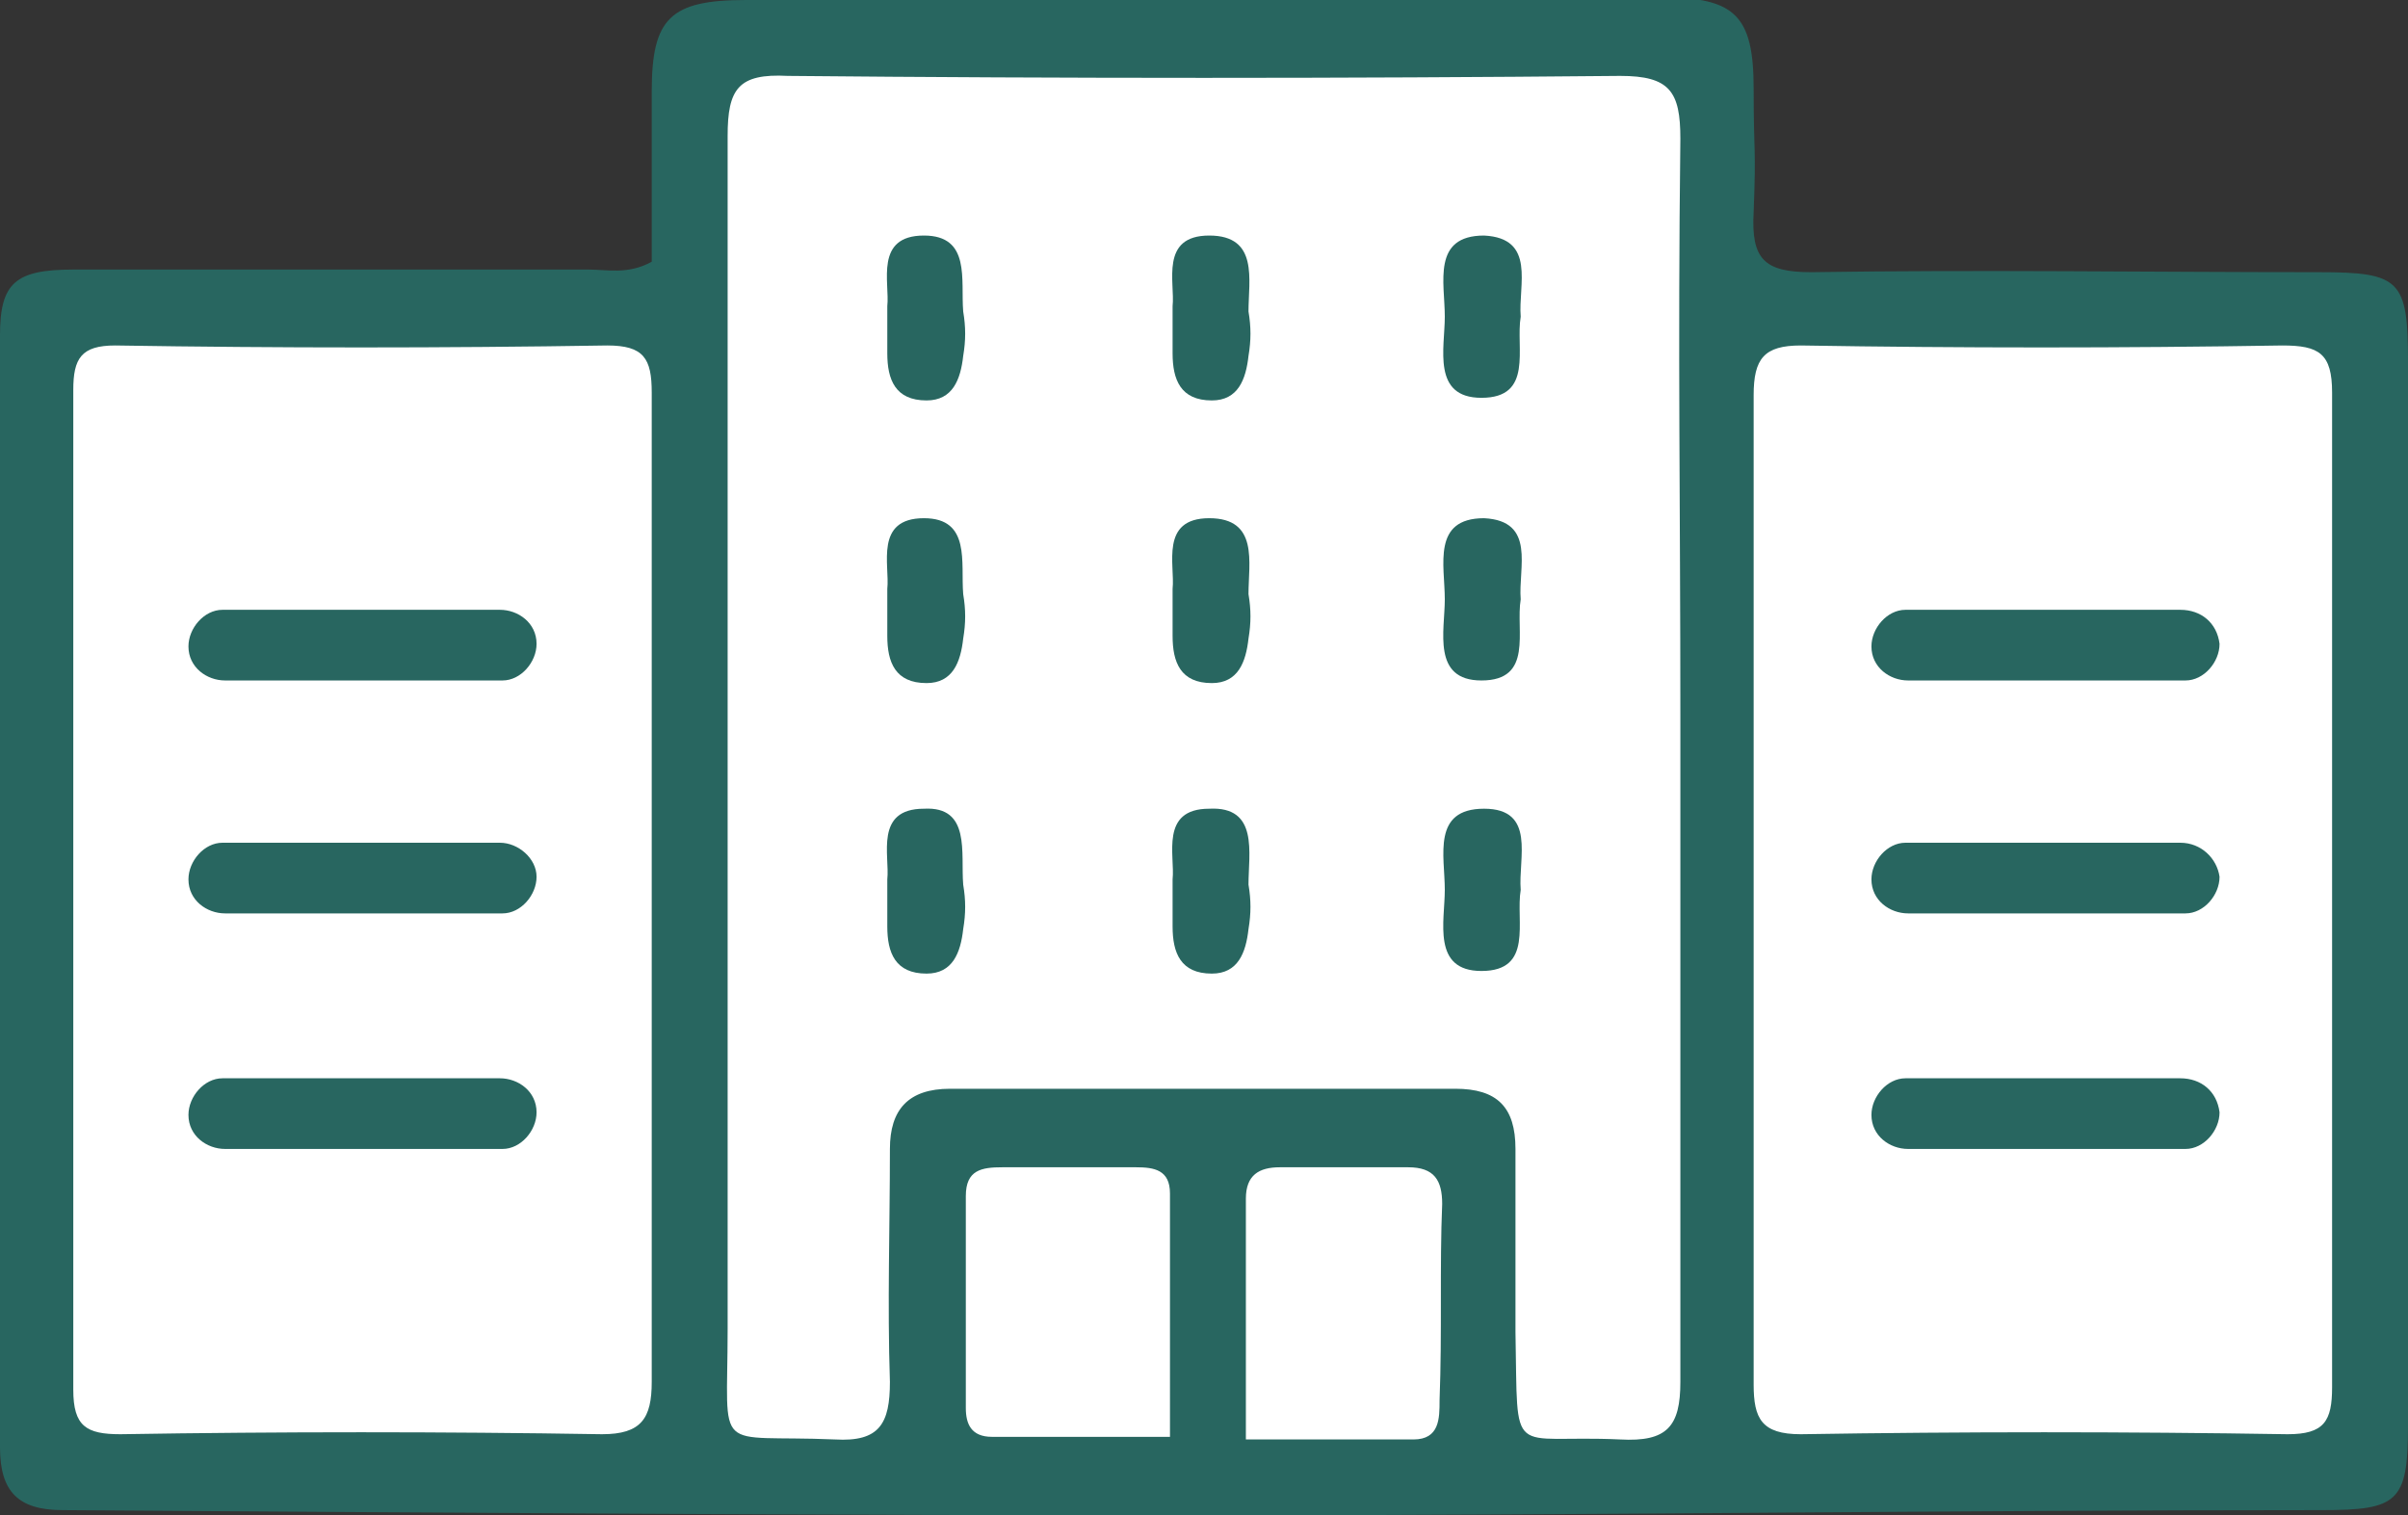
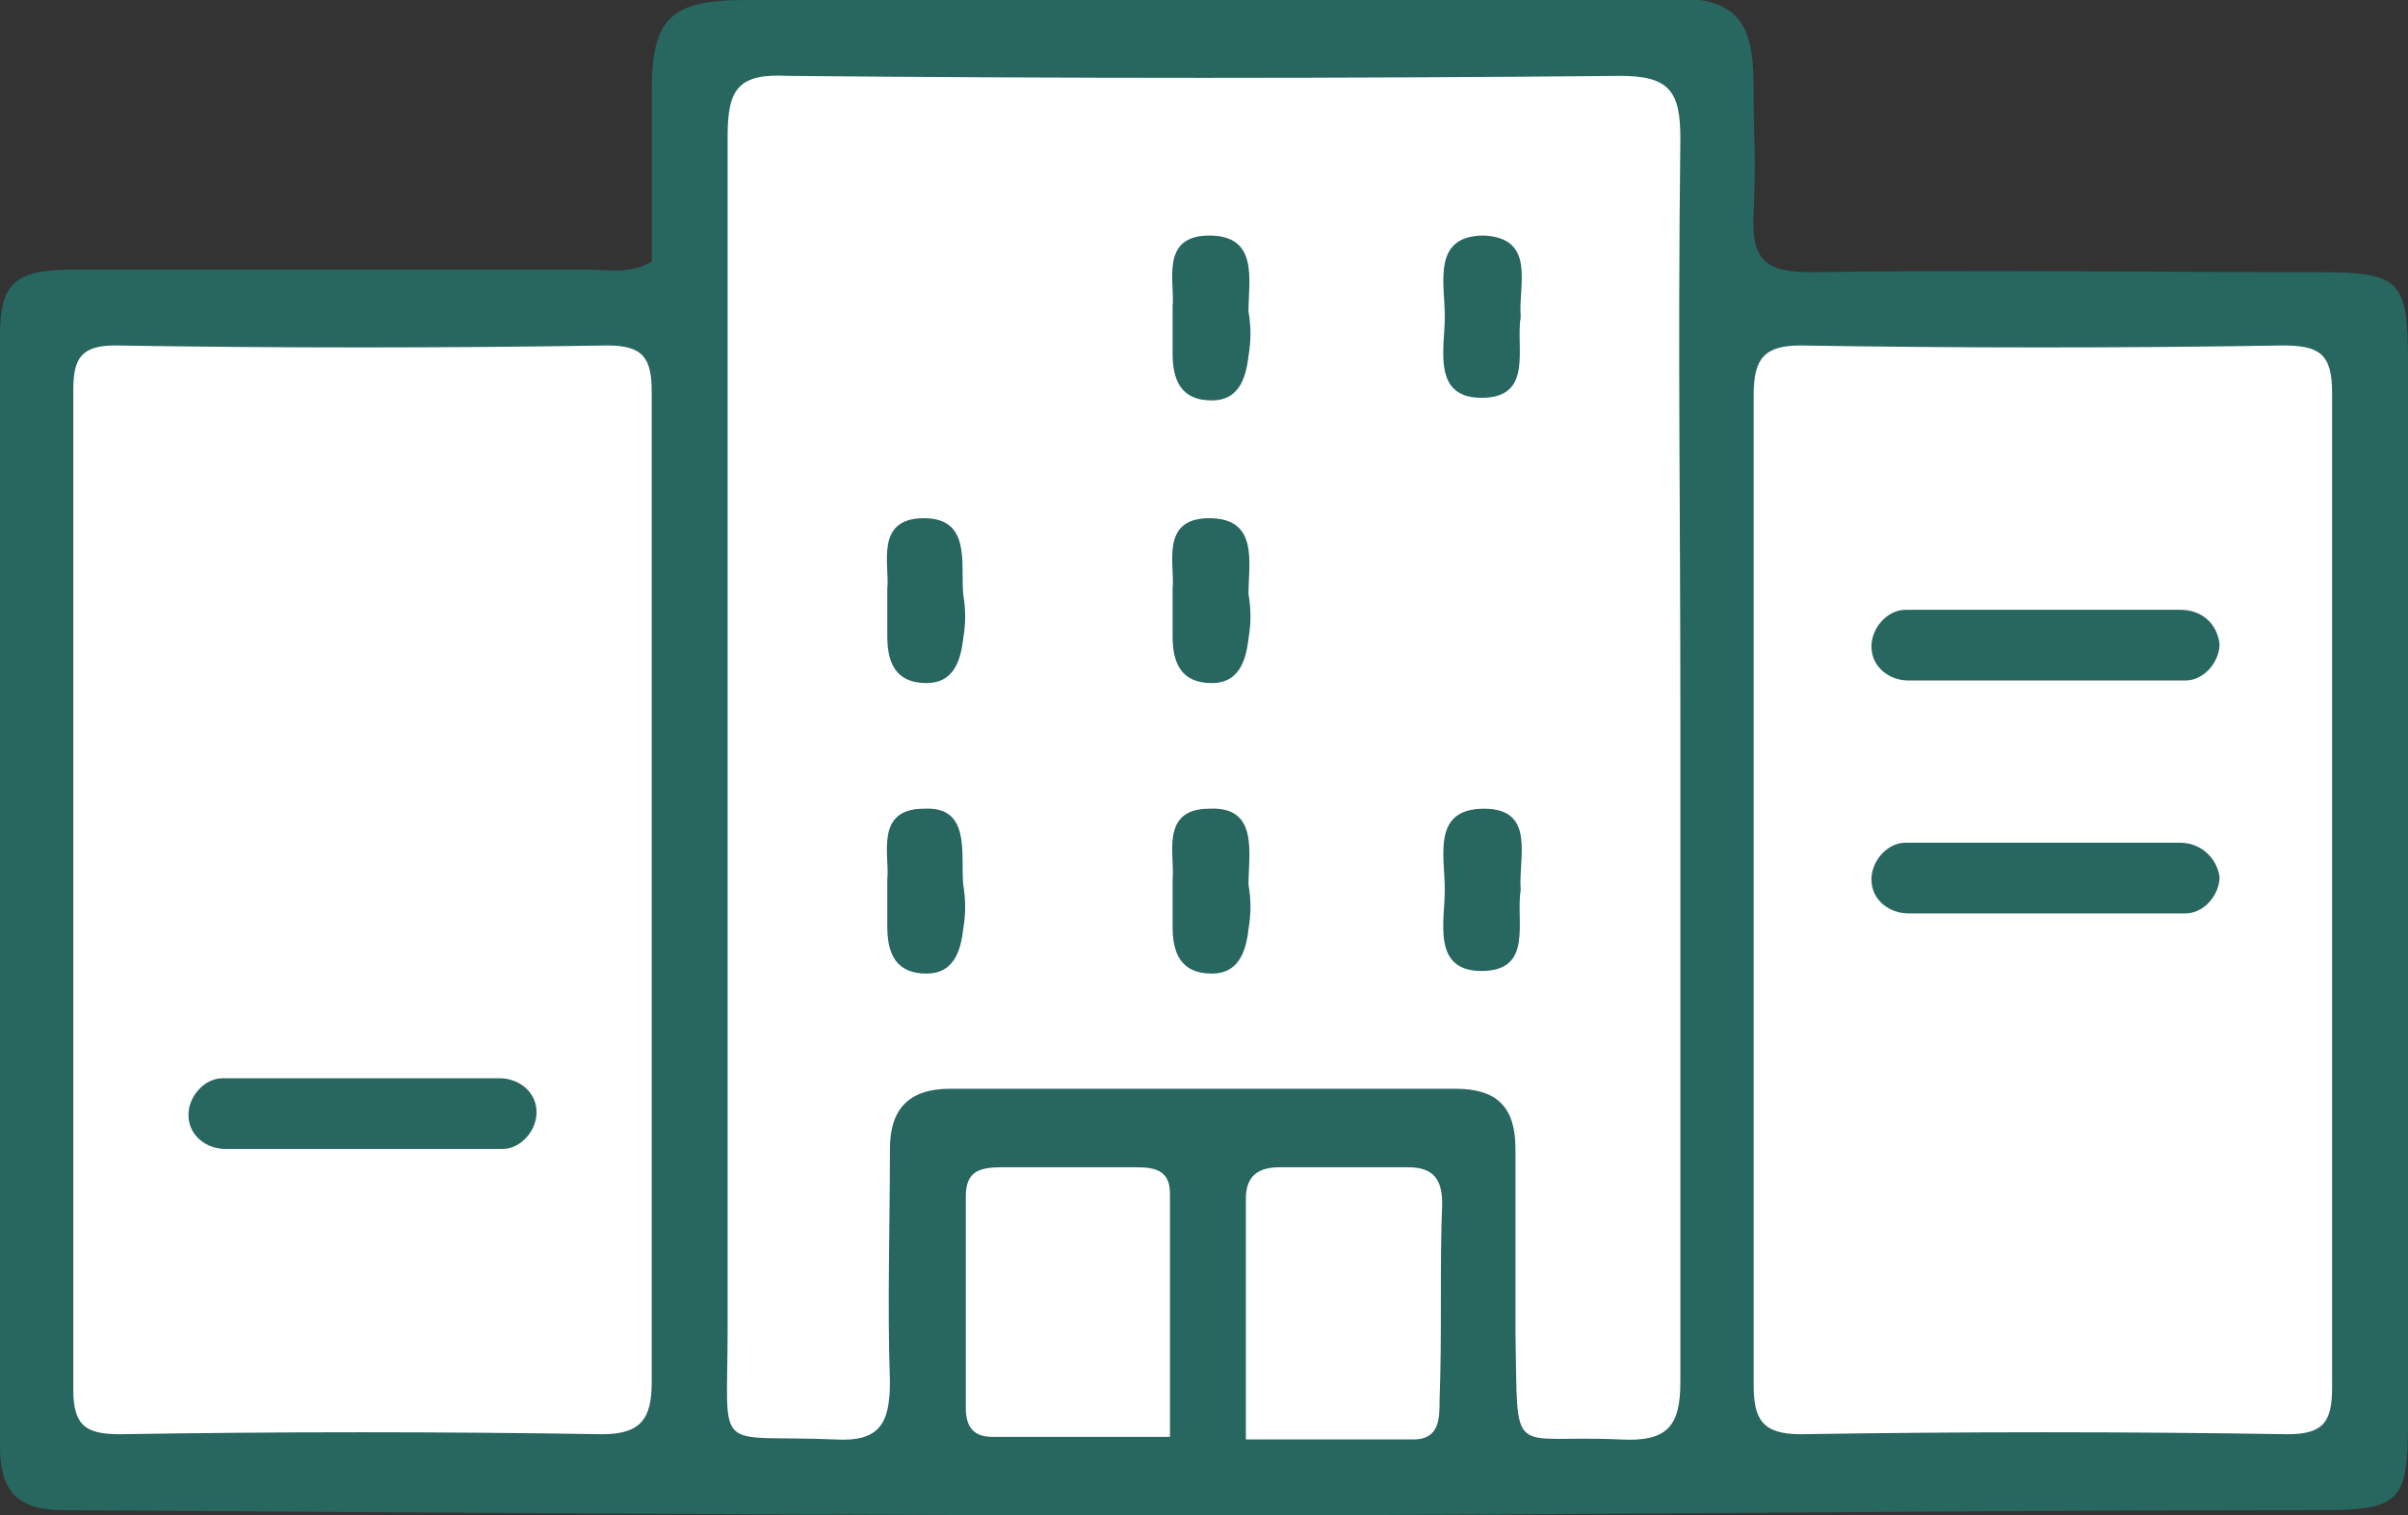
<svg xmlns="http://www.w3.org/2000/svg" version="1.1" id="_レイヤー_2" x="0px" y="0px" width="92px" height="57.9px" viewBox="0 0 92 57.9" style="enable-background:new 0 0 92 57.9;" xml:space="preserve">
  <rect x="0" y="0" width="92" height="57.9" fill="#333333" stroke="none" />
  <style type="text/css">
	.st0{fill:#FFFFFF;}
	.st1{fill:#286660;}
</style>
  <g id="_レイヤー_1-2">
    <g>
      <g id="_病院">
        <polygon class="st0" points="26.3,0.5 26.3,11.8 1.4,11.8 1.4,55.8 90.2,55.8 90.2,12.1 65.8,12.1 65.8,0.5    " />
        <g>
          <path class="st1" d="M88.6,10.4c-6.5,0-12.9-0.1-19.4,0c-1.8,0-2.3-0.5-2.2-2.3c0.1-2.6,0-2.1,0-4.7c0-2.8-0.7-3.5-3.5-3.5      C51.9,0,40.2,0,28.5,0c-2.9,0-3.6,0.7-3.6,3.5c0,3.2,0,3.3,0,6.5c-0.9,0.5-1.7,0.3-2.4,0.3c-6.6,0-13.2,0-19.7,0      c-2.2,0-2.8,0.5-2.8,2.5C0,27,0,41.1,0,55.3c0,1.7,0.7,2.4,2.4,2.4c14.6,0.1,29.2,0.2,43.8,0.2c14.2,0,28.3-0.2,42.5-0.2      c2.9,0,3.3-0.3,3.3-3.2c0-13.6,0-27.1,0-40.7C92,10.7,91.7,10.4,88.6,10.4L88.6,10.4z M24.9,34.1c0,6.2,0,12.5,0,18.7      c0,1.4-0.4,2-1.9,2c-6.1-0.1-12.3-0.1-18.4,0c-1.3,0-1.8-0.3-1.8-1.7c0-12.7,0-25.5,0-38.2c0-1.2,0.3-1.7,1.6-1.7      c6.3,0.1,12.5,0.1,18.8,0c1.4,0,1.7,0.5,1.7,1.8C24.9,21.3,24.9,27.7,24.9,34.1z M44.7,54.9c-2.4,0-4.6,0-6.8,0      c-0.8,0-1-0.5-1-1.1c0-2.7,0-5.4,0-8.1c0-1,0.6-1.1,1.4-1.1c1.7,0,3.4,0,5.1,0c0.7,0,1.3,0.1,1.3,1      C44.7,48.6,44.7,51.6,44.7,54.9z M55,53.5c0,0.7,0,1.5-1,1.5c-2.1,0-4.1,0-6.4,0c0-3.3,0-6.3,0-9.2c0-0.9,0.5-1.2,1.3-1.2      c1.6,0,3.3,0,4.9,0c1,0,1.3,0.5,1.3,1.4C55,48.4,55.1,50.9,55,53.5z M64.2,27.4c0,8.5,0,16.9,0,25.4c0,1.7-0.5,2.3-2.3,2.2      c-4.3-0.2-3.9,0.9-4-4.1c0-2.3,0-4.7,0-7c0-1.6-0.7-2.3-2.3-2.3c-6.4,0-12.9,0-19.3,0c-1.6,0-2.3,0.8-2.3,2.3c0,3-0.1,5.9,0,8.9      c0,1.6-0.4,2.3-2.1,2.2c-4.7-0.2-4.1,0.7-4.1-4.2c0-16.2,0-29.4,0-45.6c0-1.8,0.4-2.4,2.3-2.3C40.7,3,51.3,3,61.9,2.9      c1.9,0,2.3,0.6,2.3,2.4C64.1,13.7,64.2,19,64.2,27.4z M89.1,53c0,1.3-0.3,1.8-1.7,1.8c-6.2-0.1-12.4-0.1-18.6,0      c-1.5,0-1.8-0.6-1.8-1.9c0-6.4,0-12.7,0-19.1c0-6.2,0-12.5,0-18.7c0-1.4,0.4-1.9,1.8-1.9c6.1,0.1,12.3,0.1,18.4,0      c1.4,0,1.9,0.3,1.9,1.8C89.1,27.7,89.1,40.3,89.1,53z" />
          <path class="st1" d="M35.3,19.8c-1.9,0-1.3,1.8-1.4,2.7c0,0.8,0,1.3,0,1.8c0,1,0.3,1.8,1.5,1.8c1,0,1.3-0.8,1.4-1.7      c0.1-0.6,0.1-1.1,0-1.7C36.7,21.5,37.1,19.8,35.3,19.8z" />
-           <path class="st1" d="M56.7,19.8c-2,0-1.5,1.8-1.5,3.1c0,1.2-0.5,3.1,1.4,3.1c2,0,1.3-1.9,1.5-3.1C58,21.7,58.7,19.9,56.7,19.8z" />
          <path class="st1" d="M35.3,30.9c-1.9,0-1.3,1.8-1.4,2.7c0,0.8,0,1.3,0,1.8c0,1,0.3,1.8,1.5,1.8c1,0,1.3-0.8,1.4-1.7      c0.1-0.6,0.1-1.1,0-1.7C36.7,32.6,37.1,30.8,35.3,30.9z" />
          <path class="st1" d="M46.2,19.8c-1.9,0-1.3,1.8-1.4,2.7c0,0.8,0,1.3,0,1.8c0,1,0.3,1.8,1.5,1.8c1,0,1.3-0.8,1.4-1.7      c0.1-0.6,0.1-1.1,0-1.7C47.7,21.5,48.1,19.8,46.2,19.8L46.2,19.8z" />
          <path class="st1" d="M46.2,30.9c-1.9,0-1.3,1.8-1.4,2.7c0,0.8,0,1.3,0,1.8c0,1,0.3,1.8,1.5,1.8c1,0,1.3-0.8,1.4-1.7      c0.1-0.6,0.1-1.1,0-1.7C47.7,32.6,48.1,30.8,46.2,30.9L46.2,30.9z" />
          <path class="st1" d="M56.7,30.9c-2,0-1.5,1.8-1.5,3.1c0,1.2-0.5,3.1,1.4,3.1c2,0,1.3-1.9,1.5-3.1C58,32.8,58.7,30.9,56.7,30.9z" />
-           <path class="st1" d="M35.3,9c-1.9,0-1.3,1.8-1.4,2.7c0,0.8,0,1.3,0,1.8c0,1,0.3,1.8,1.5,1.8c1,0,1.3-0.8,1.4-1.7      c0.1-0.6,0.1-1.1,0-1.7C36.7,10.7,37.1,9,35.3,9z" />
          <path class="st1" d="M56.7,9c-2,0-1.5,1.8-1.5,3.1c0,1.2-0.5,3.1,1.4,3.1c2,0,1.3-1.9,1.5-3.1C58,10.9,58.7,9.1,56.7,9z" />
          <path class="st1" d="M46.2,9c-1.9,0-1.3,1.8-1.4,2.7c0,0.8,0,1.3,0,1.8c0,1,0.3,1.8,1.5,1.8c1,0,1.3-0.8,1.4-1.7      c0.1-0.6,0.1-1.1,0-1.7C47.7,10.7,48.1,9,46.2,9L46.2,9z" />
-           <path class="st1" d="M19.1,23.3H8.5c-0.7,0-1.3,0.7-1.3,1.4c0,0.8,0.7,1.3,1.4,1.3h10.6c0.7,0,1.3-0.7,1.3-1.4      C20.5,23.8,19.8,23.3,19.1,23.3z" />
-           <path class="st1" d="M19.1,32.2H8.5c-0.7,0-1.3,0.7-1.3,1.4c0,0.8,0.7,1.3,1.4,1.3h10.6c0.7,0,1.3-0.7,1.3-1.4      C20.5,32.8,19.8,32.2,19.1,32.2z" />
          <path class="st1" d="M19.1,41.2H8.5c-0.7,0-1.3,0.7-1.3,1.4c0,0.8,0.7,1.3,1.4,1.3h10.6c0.7,0,1.3-0.7,1.3-1.4      C20.5,41.7,19.8,41.2,19.1,41.2z" />
          <path class="st1" d="M83.3,23.3H72.8c-0.7,0-1.3,0.7-1.3,1.4c0,0.8,0.7,1.3,1.4,1.3h10.6c0.7,0,1.3-0.7,1.3-1.4      C84.7,23.8,84.1,23.3,83.3,23.3z" />
          <path class="st1" d="M83.3,32.2H72.8c-0.7,0-1.3,0.7-1.3,1.4c0,0.8,0.7,1.3,1.4,1.3h10.6c0.7,0,1.3-0.7,1.3-1.4      C84.7,32.8,84.1,32.2,83.3,32.2z" />
-           <path class="st1" d="M83.3,41.2H72.8c-0.7,0-1.3,0.7-1.3,1.4c0,0.8,0.7,1.3,1.4,1.3h10.6c0.7,0,1.3-0.7,1.3-1.4      C84.7,41.7,84.1,41.2,83.3,41.2z" />
        </g>
      </g>
    </g>
  </g>
</svg>